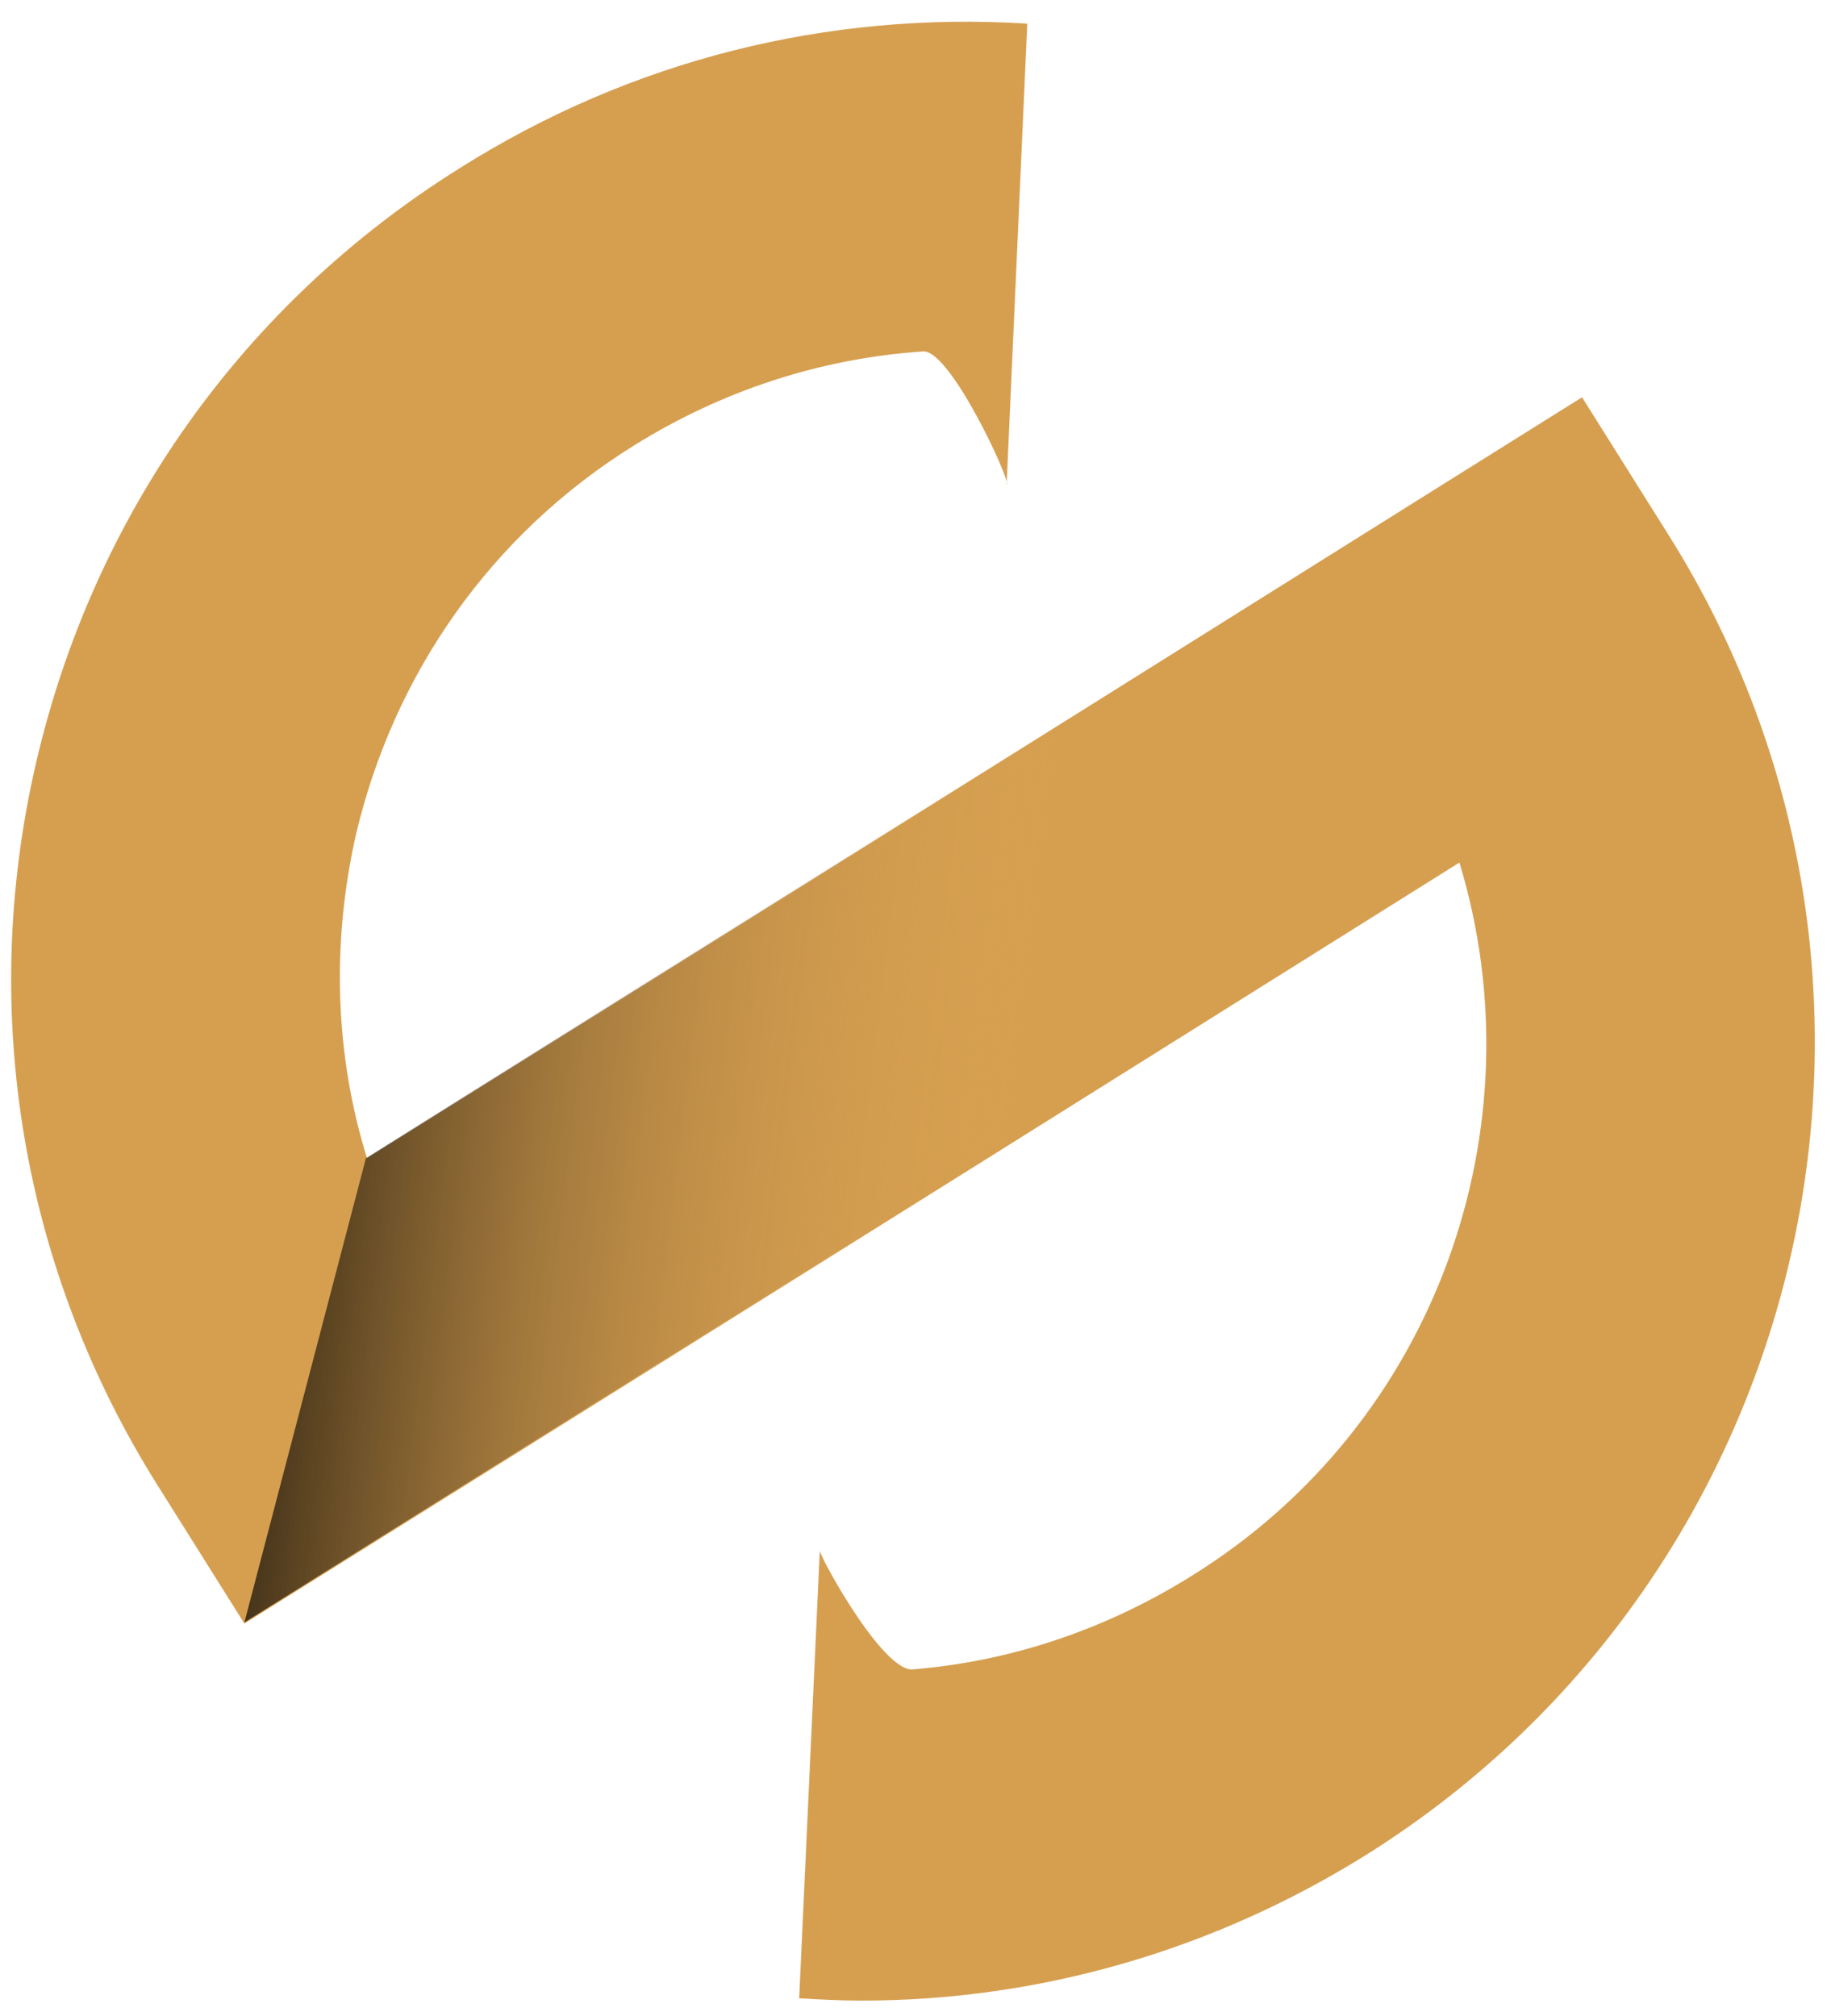
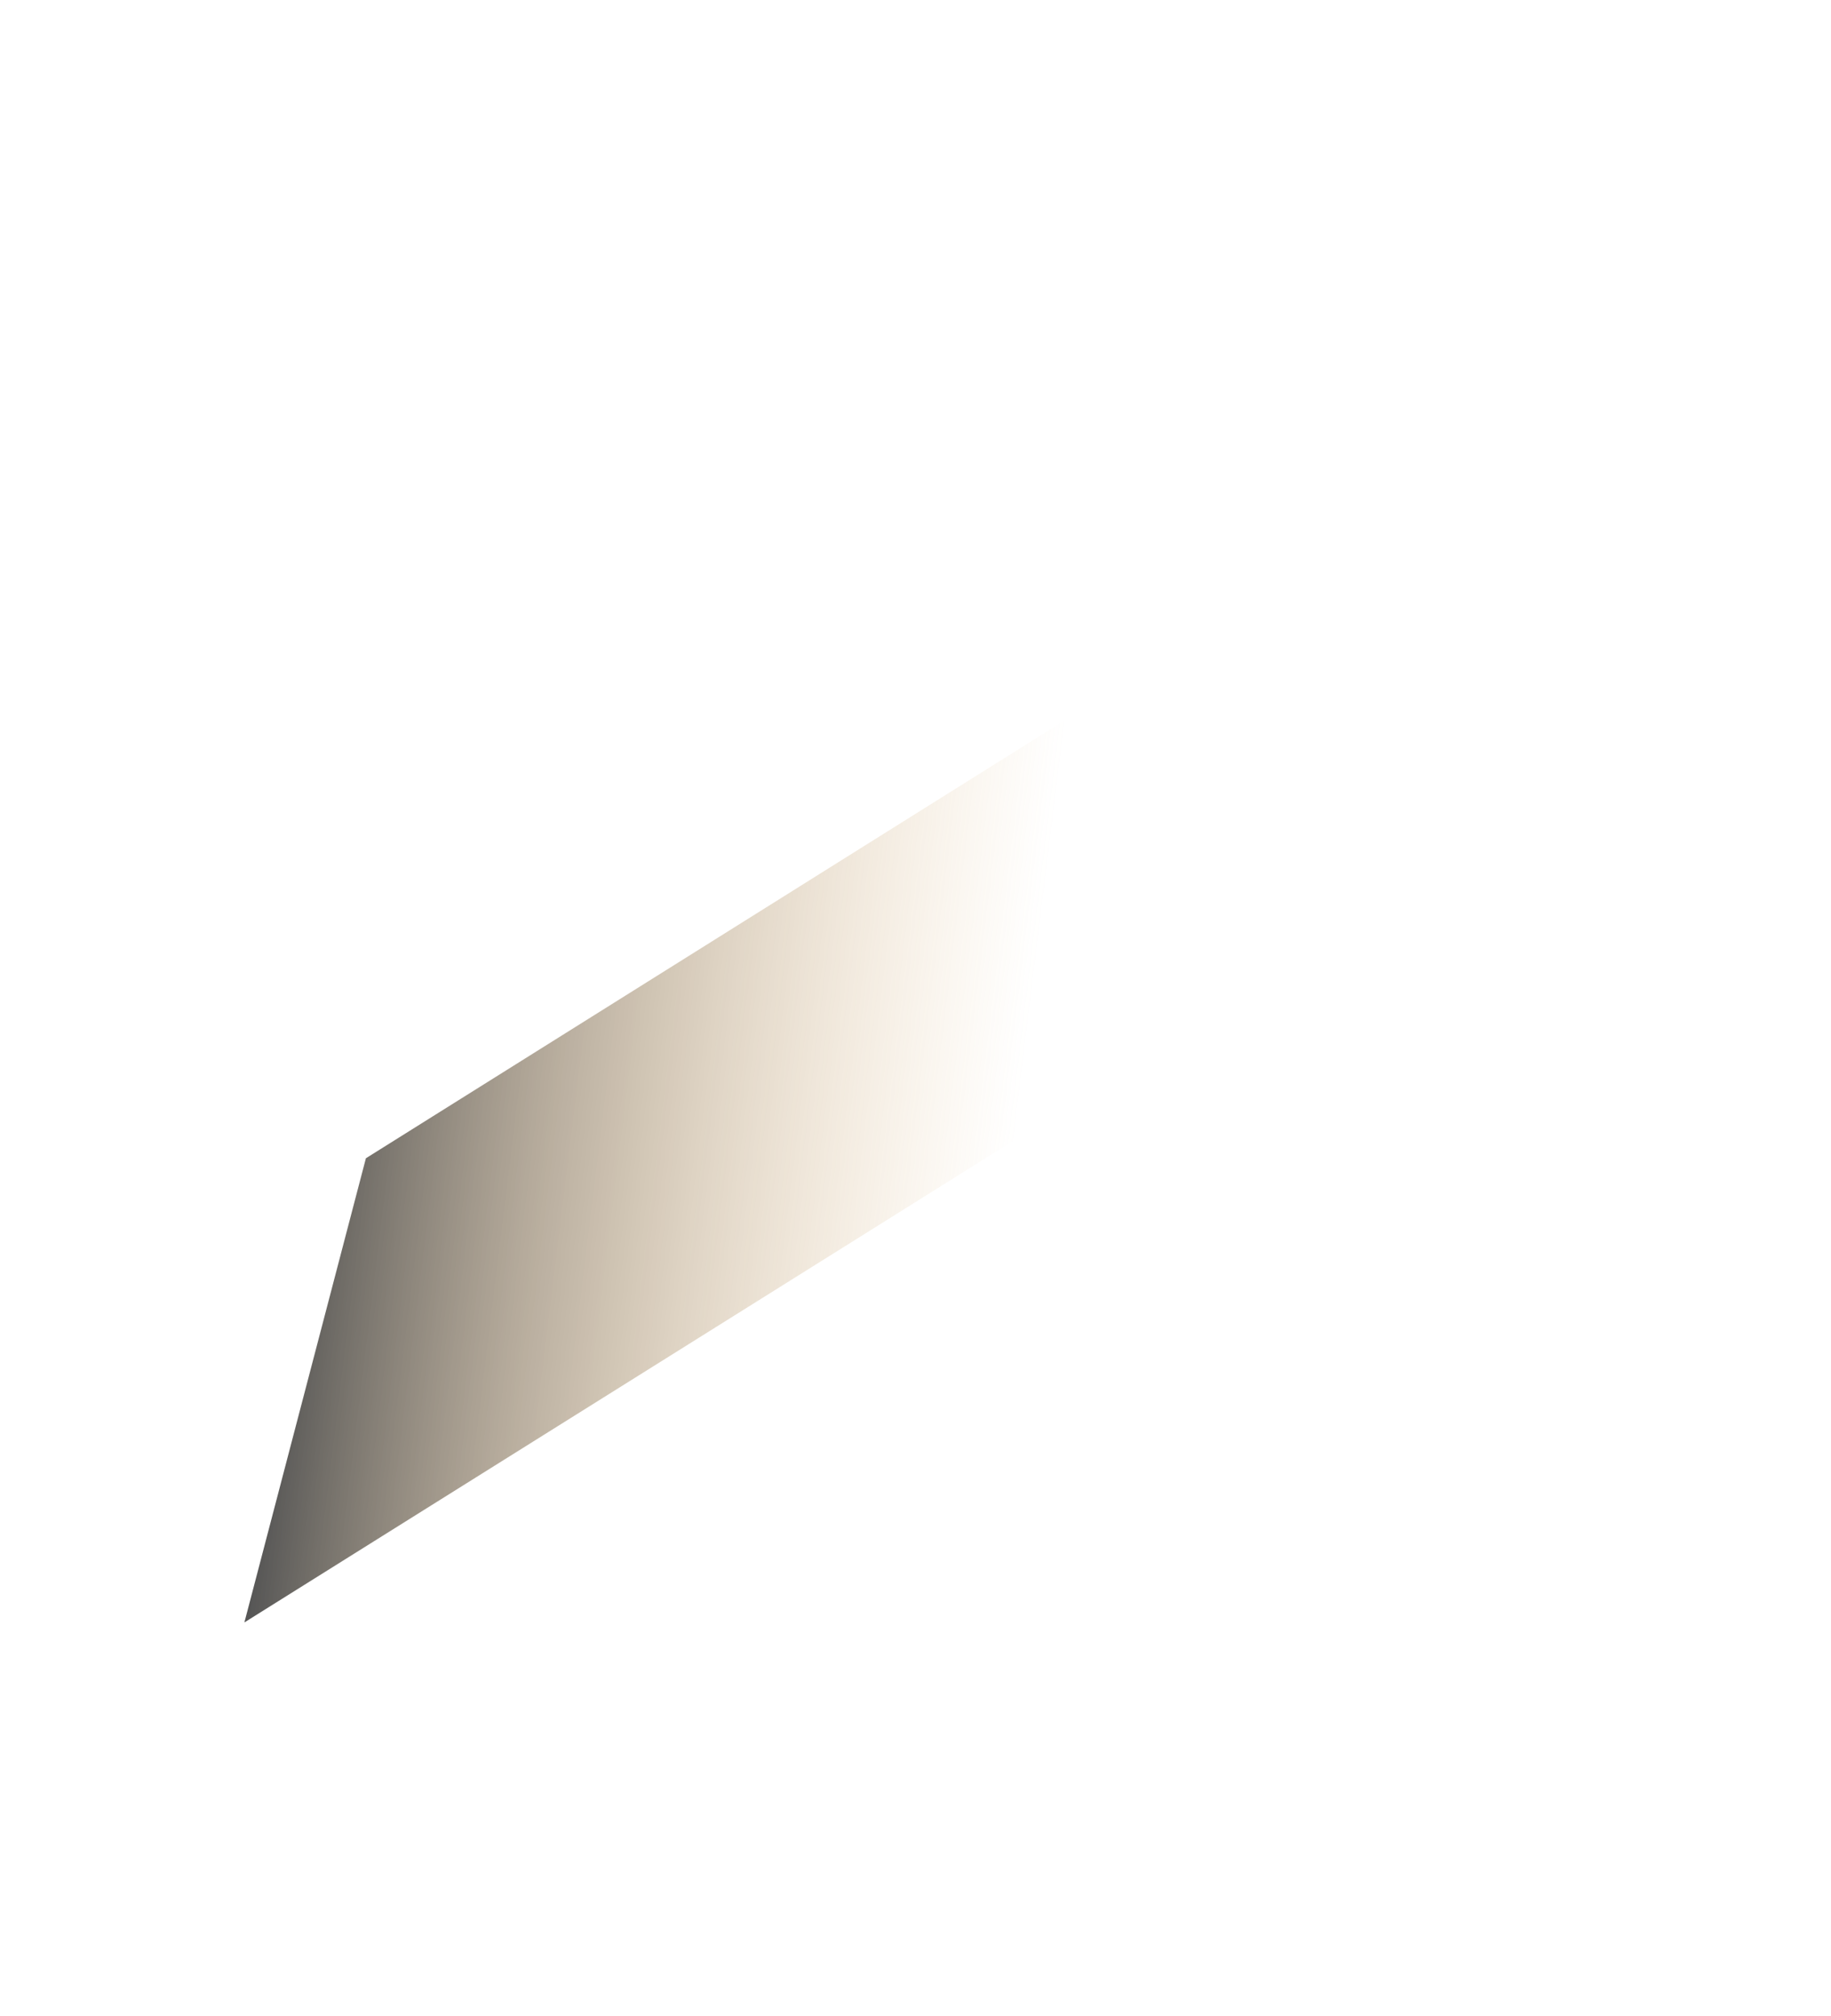
<svg xmlns="http://www.w3.org/2000/svg" viewBox="24.309 0 452.626 498.398">
  <linearGradient id="SVGID_2_" gradientUnits="userSpaceOnUse" x1="279.409" y1="780.338" x2="381.431" y2="767.812" gradientTransform="matrix(2.833, 0, 0, -2.833, -686.269, 2442.941)">
    <stop offset="0" style="stop-color:#000000" />
    <stop offset="0.052" style="stop-color:#191309;stop-opacity:0.913" />
    <stop offset="0.2" style="stop-color:#5C4422;stop-opacity:0.666" />
    <stop offset="0.334" style="stop-color:#906B36;stop-opacity:0.443" />
    <stop offset="0.45" style="stop-color:#B68744;stop-opacity:0.251" />
    <stop offset="0.542" style="stop-color:#CD994D;stop-opacity:9.660000e-02" />
    <stop offset="0.6" style="stop-color:#D69F50;stop-opacity:0" />
  </linearGradient>
-   <path class="st3" d="M 436.929 132.506 L 415.394 98.221 L 380.542 120.039 L 380.542 120.039 L 219.6 220.912 L 115.043 286.366 C 107.11 260.864 106.26 233.378 112.211 206.745 C 121.56 166.508 145.928 131.94 181.064 110.122 C 202.882 96.521 227.25 88.586 252.468 86.887 C 259.269 86.32 274.569 119.756 273.152 119.756 L 278.253 5.849 C 228.666 2.733 180.214 14.916 137.994 41.552 C 84.441 74.987 47.322 127.406 33.156 188.892 C 18.989 250.38 29.755 313.85 63.191 367.12 L 84.725 401.406 L 119.577 379.587 L 119.577 379.587 L 271.169 284.666 L 385.076 213.262 C 404.91 278.431 379.693 351.819 319.055 389.504 C 297.804 402.823 274.287 410.756 249.918 412.739 C 242.267 413.306 226.116 383.271 226.967 383.271 L 221.866 494.061 C 226.967 494.344 232.066 494.628 237.167 494.628 C 281.37 494.628 324.439 482.16 362.407 458.358 C 472.631 388.937 506.066 242.73 436.929 132.506 Z" style="fill: rgb(214, 159, 80);" />
  <polygon class="st5" points="415.394 97.938 385.076 212.978 84.725 401.122 114.761 286.366" style="fill: url(#SVGID_2_); opacity: 0.67;" />
</svg>